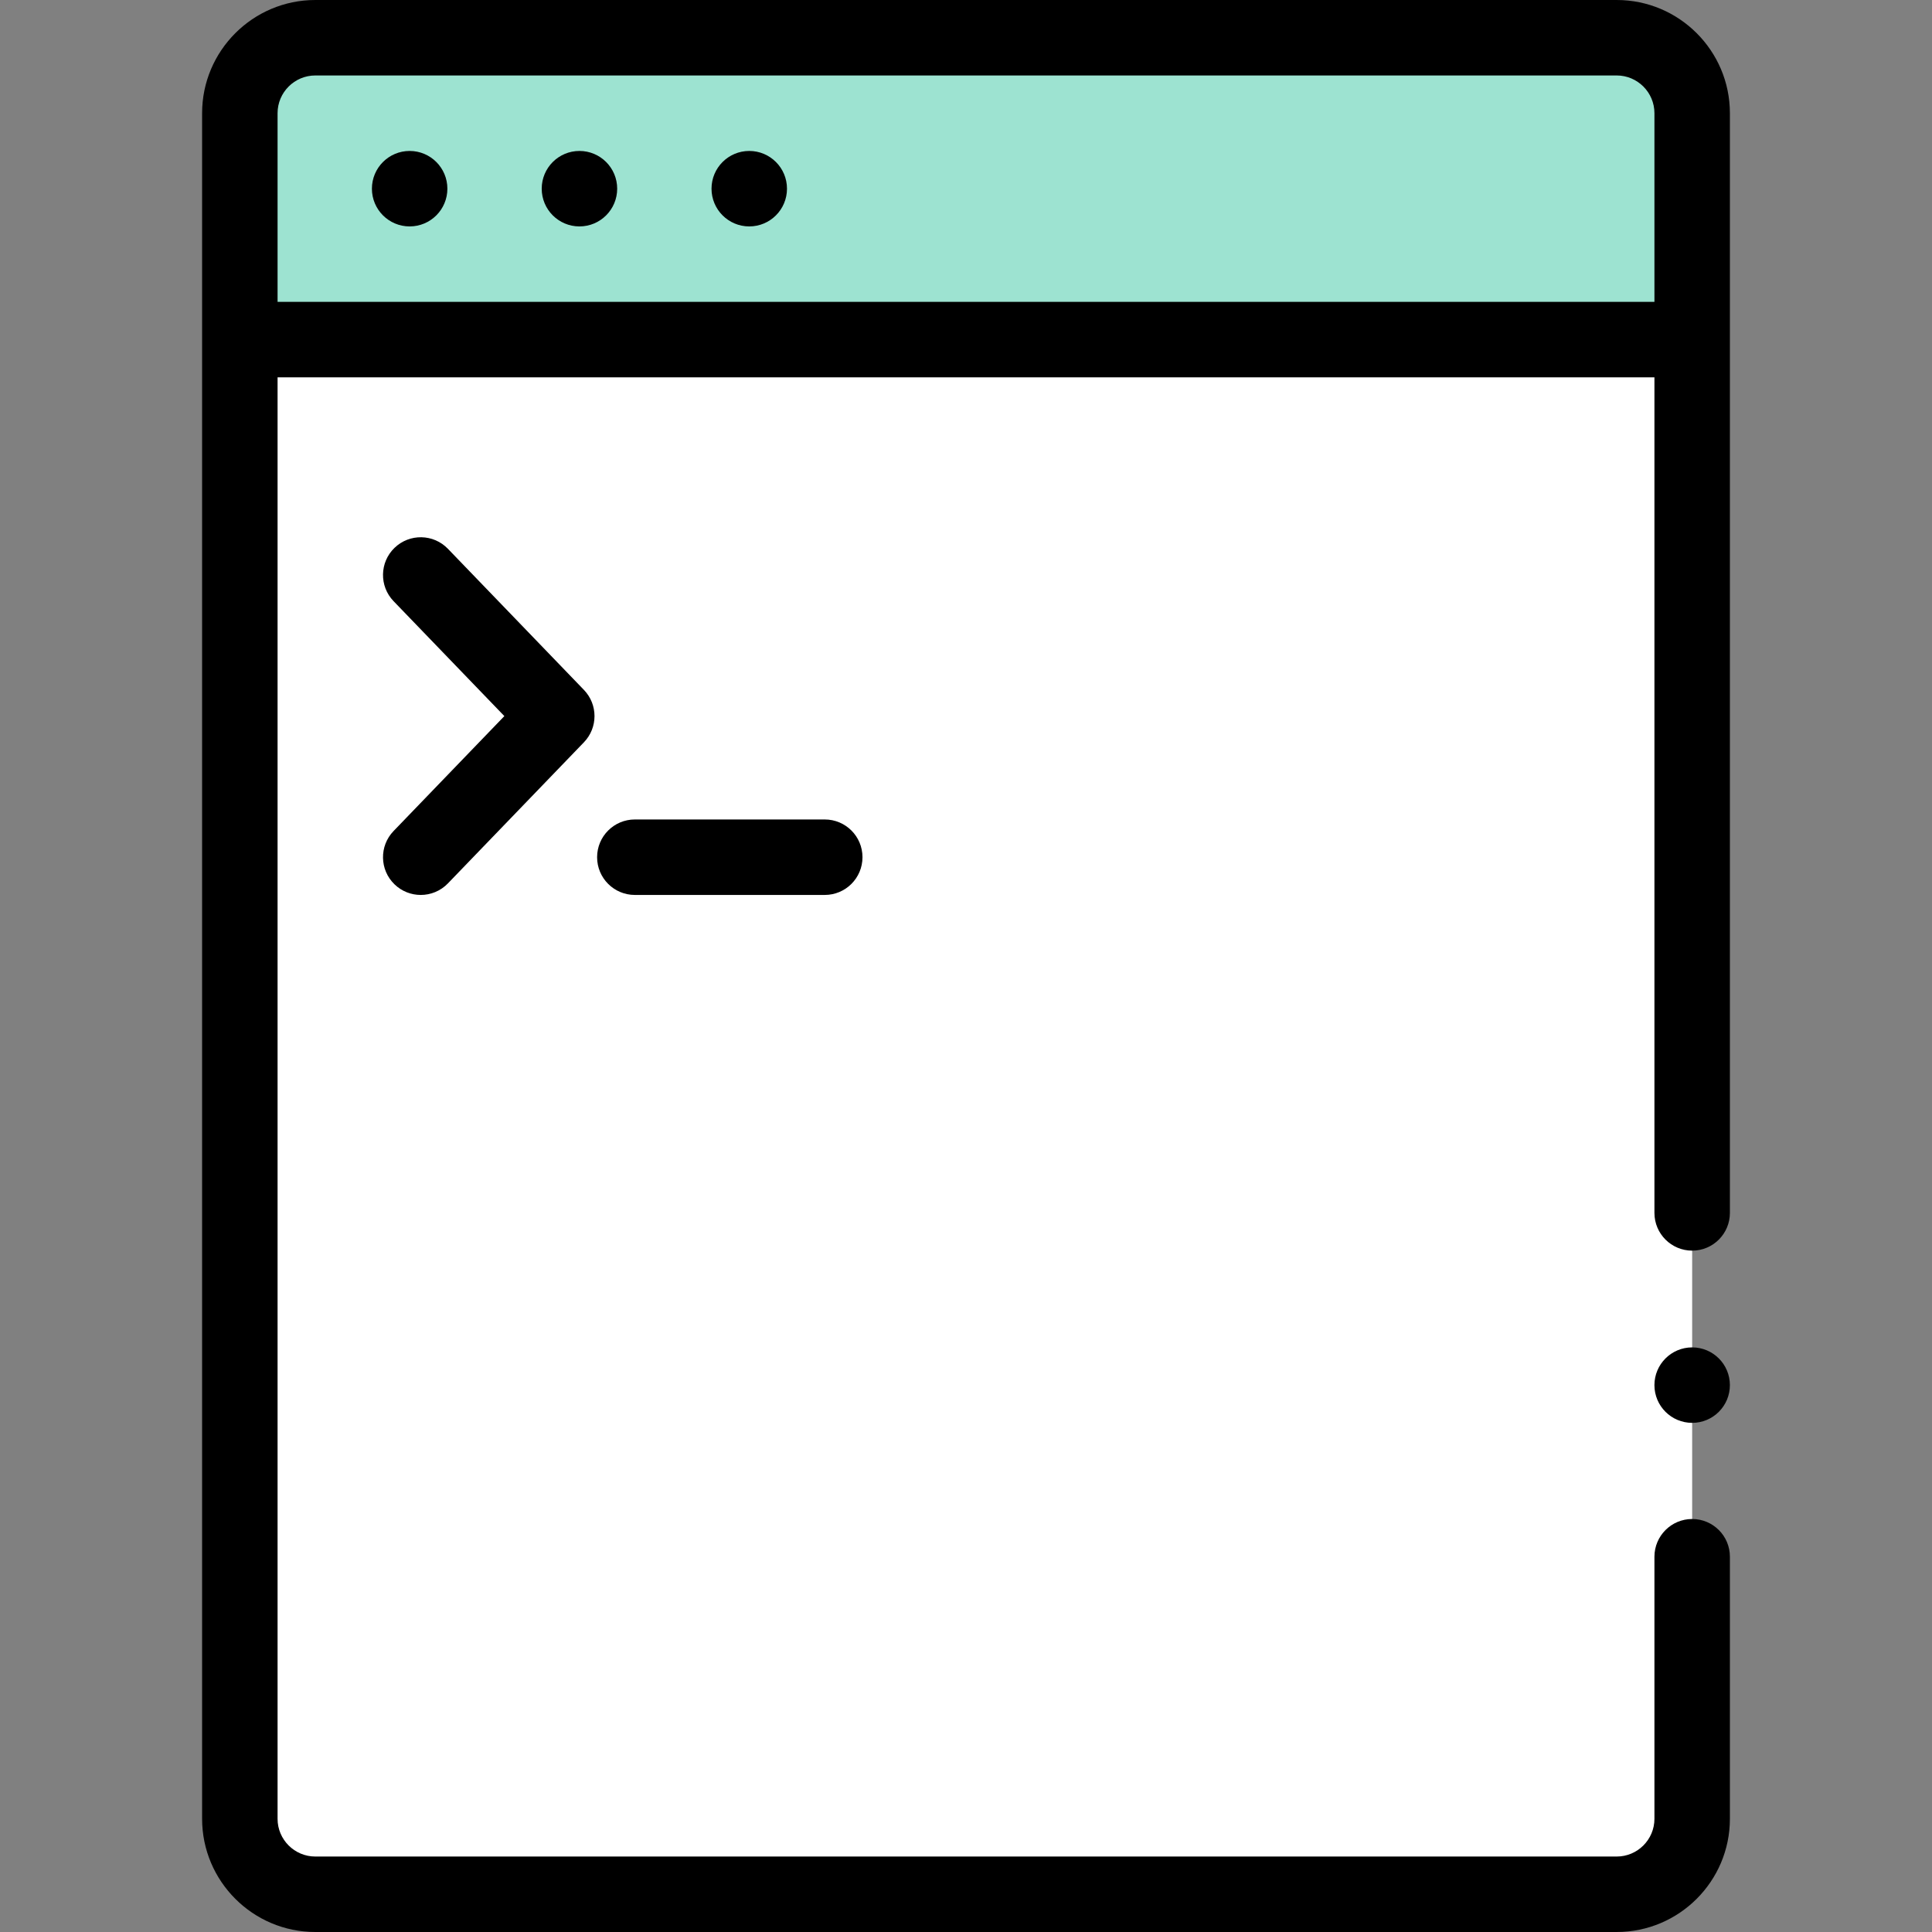
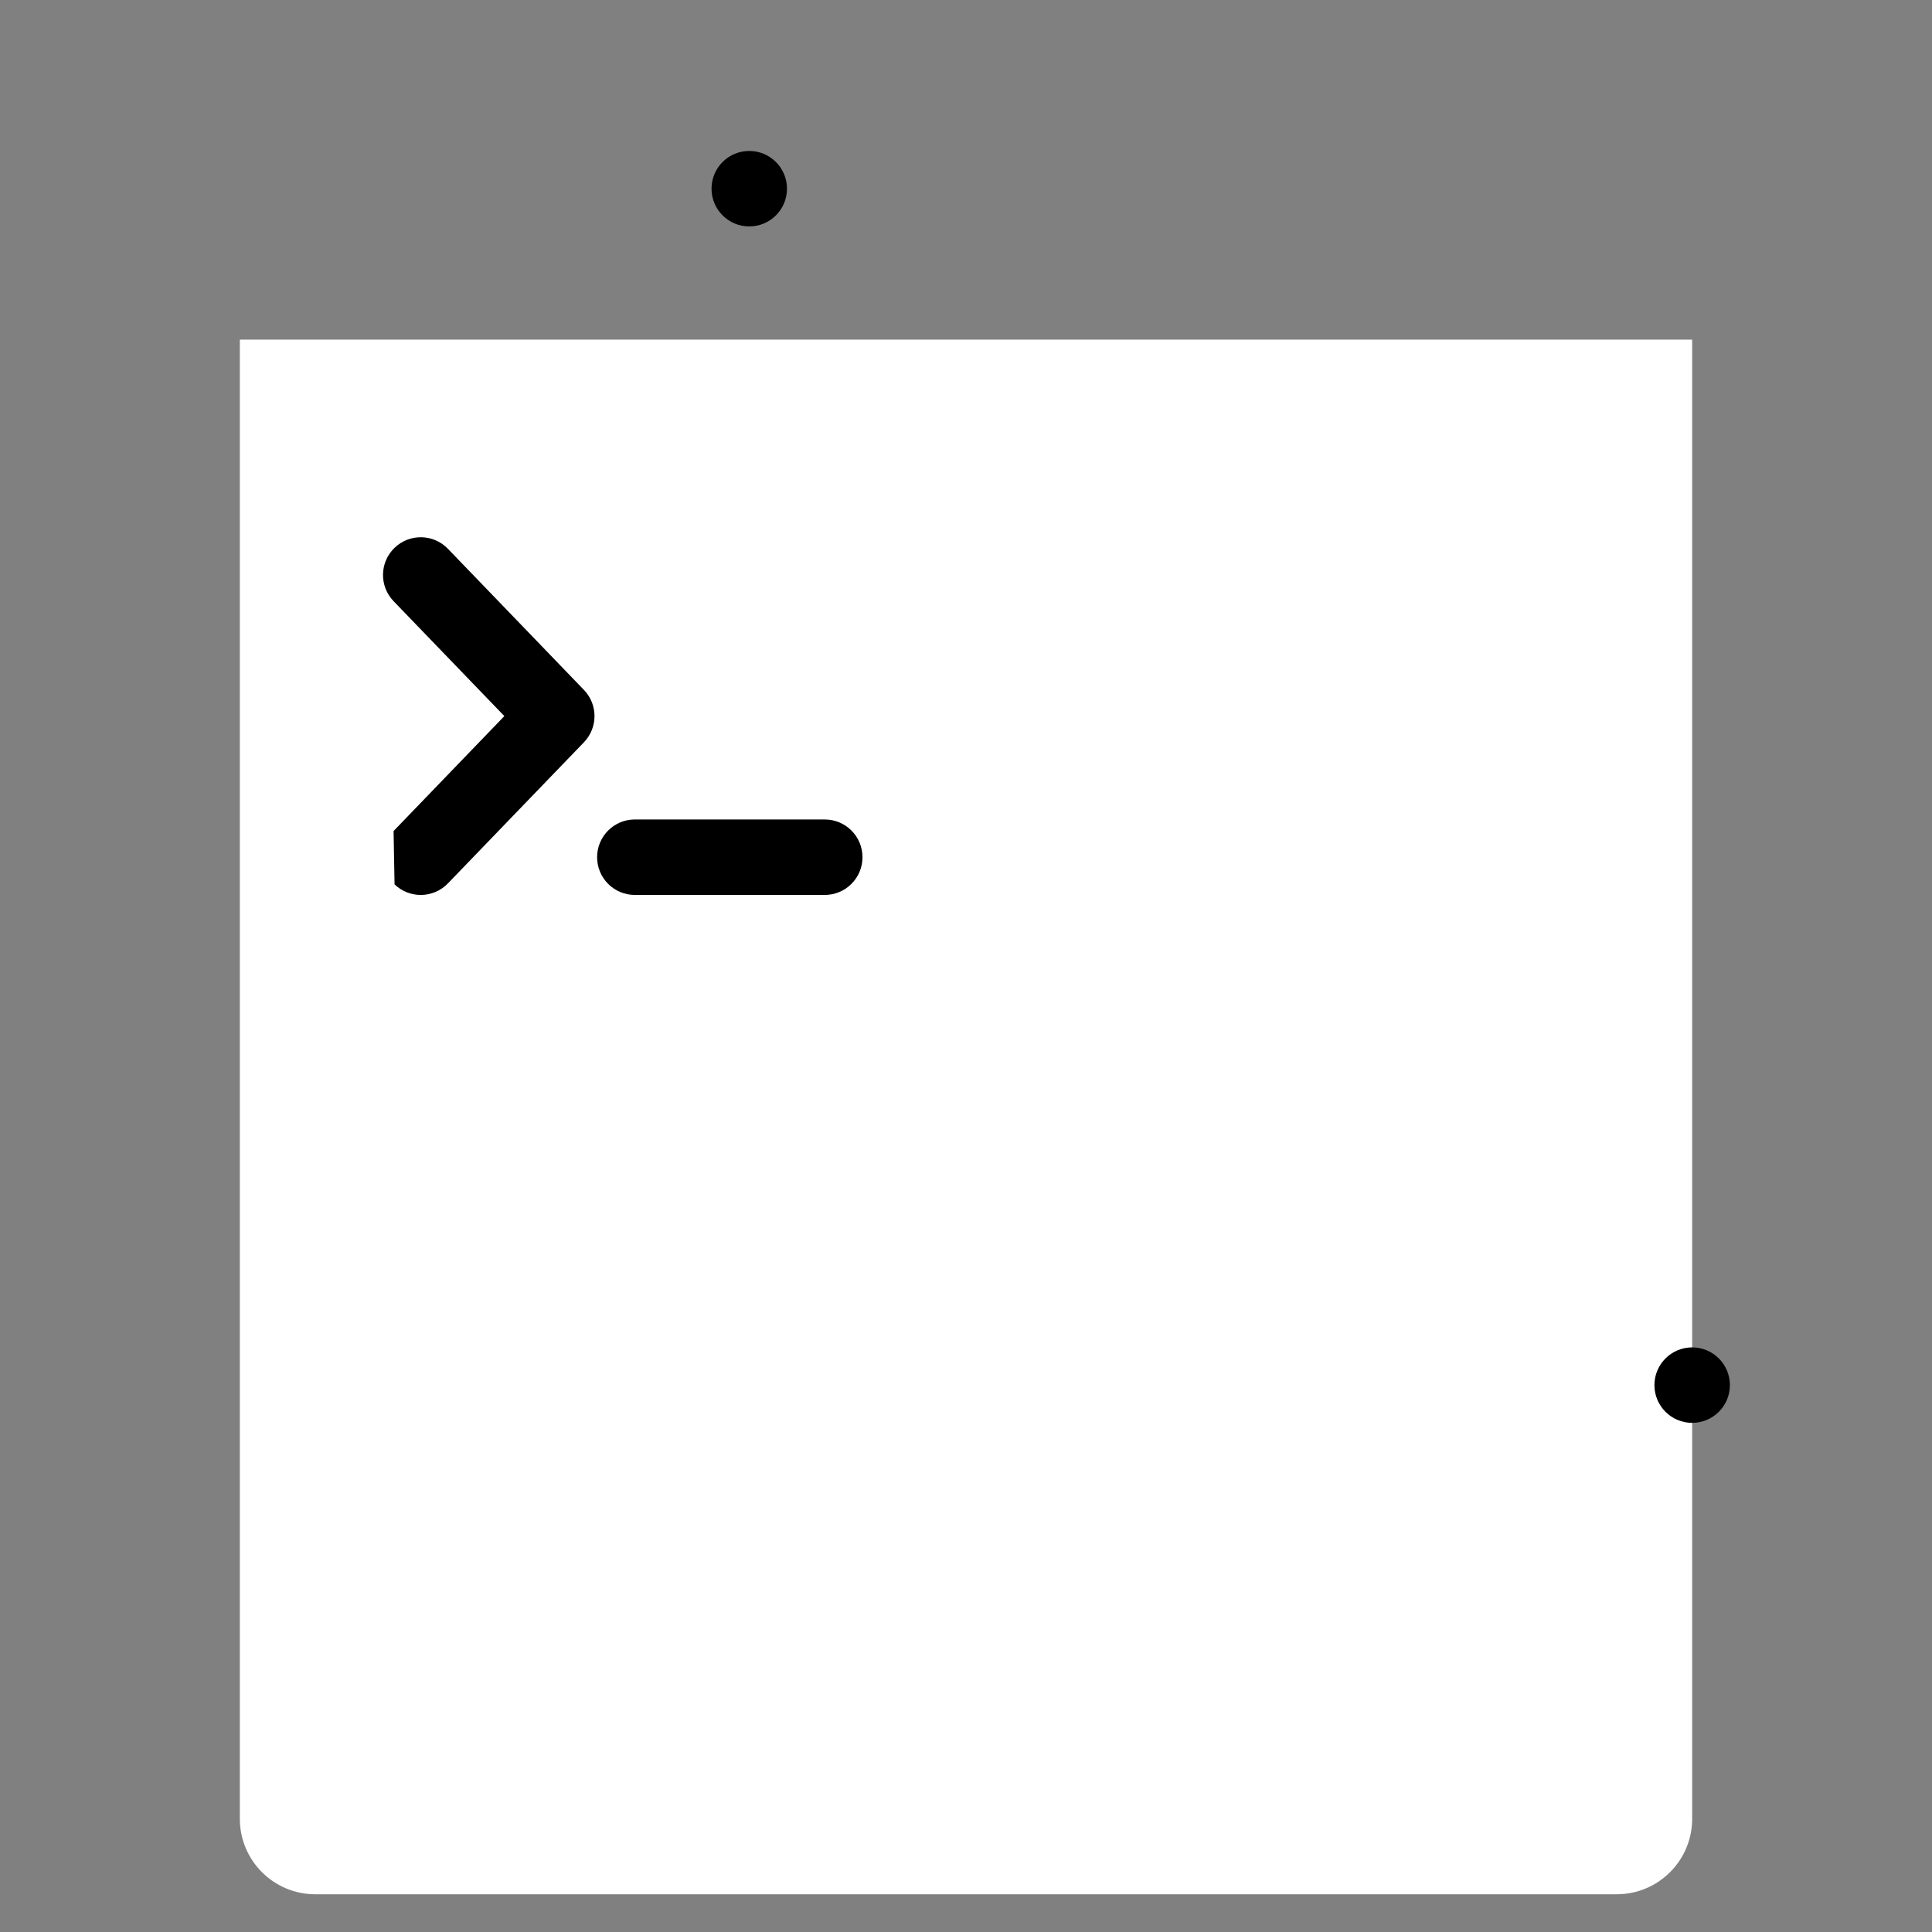
<svg xmlns="http://www.w3.org/2000/svg" id="Layer_1" enable-background="new 0 0 512 512" viewBox="0 0 512 512">
  <rect x="0" y="0" width="512" height="512" fill="#808080" stroke="none" />
  <g>
    <g>
-       <path d="m448.442 30c0-11.046-8.954-20-20-20h-344.884c-11.046 0-20 8.954-20 20v60h384.883v-60z" fill="#9de3d1" />
      <path d="m63.558 90v392c0 11.046 8.954 20 20 20h344.883c11.046 0 20-8.954 20-20v-392z" fill="#fff" />
    </g>
    <g>
-       <path d="m458.441 30c0-16.542-13.458-30-30-30h-344.882c-16.542 0-30 13.458-30 30v452c0 16.542 13.458 30 30 30h344.883c16.542 0 30-13.458 30-30v-69.448c0-5.523-4.477-10-10-10s-10 4.477-10 10v69.448c0 5.514-4.486 10-10 10h-344.883c-5.514 0-10-4.486-10-10v-382h364.883v221.432c0 5.523 4.477 10 10 10s10-4.477 10-10v-291.432zm-384.882 50v-50c0-5.514 4.486-10 10-10h344.883c5.514 0 10 4.486 10 10v50z" />
-       <path d="m104.562 234.369c1.94 1.871 4.441 2.8 6.939 2.8 2.621 0 5.238-1.024 7.201-3.06l36.047-37.396c3.734-3.874 3.734-10.006 0-13.88l-36.047-37.397c-3.832-3.976-10.163-4.092-14.14-.26s-4.093 10.163-.26 14.14l29.358 30.457-29.358 30.457c-3.833 3.976-3.717 10.306.26 14.139z" />
+       <path d="m104.562 234.369c1.94 1.871 4.441 2.8 6.939 2.8 2.621 0 5.238-1.024 7.201-3.06l36.047-37.396c3.734-3.874 3.734-10.006 0-13.88l-36.047-37.397c-3.832-3.976-10.163-4.092-14.14-.26s-4.093 10.163-.26 14.14l29.358 30.457-29.358 30.457z" />
      <path d="m168.238 217.169c-5.523 0-10 4.477-10 10s4.477 10 10 10h50.33c5.523 0 10-4.477 10-10s-4.477-10-10-10z" />
      <circle cx="448.44" cy="367.072" r="10" />
-       <circle cx="108.56" cy="50.004" r="10" />
-       <circle cx="153.56" cy="50.004" r="10" />
      <circle cx="198.56" cy="50.004" r="10" />
    </g>
  </g>
  <g />
  <g />
  <g />
  <g />
  <g />
  <g />
  <g />
  <g />
  <g />
  <g />
  <g />
  <g />
  <g />
  <g />
  <g />
</svg>